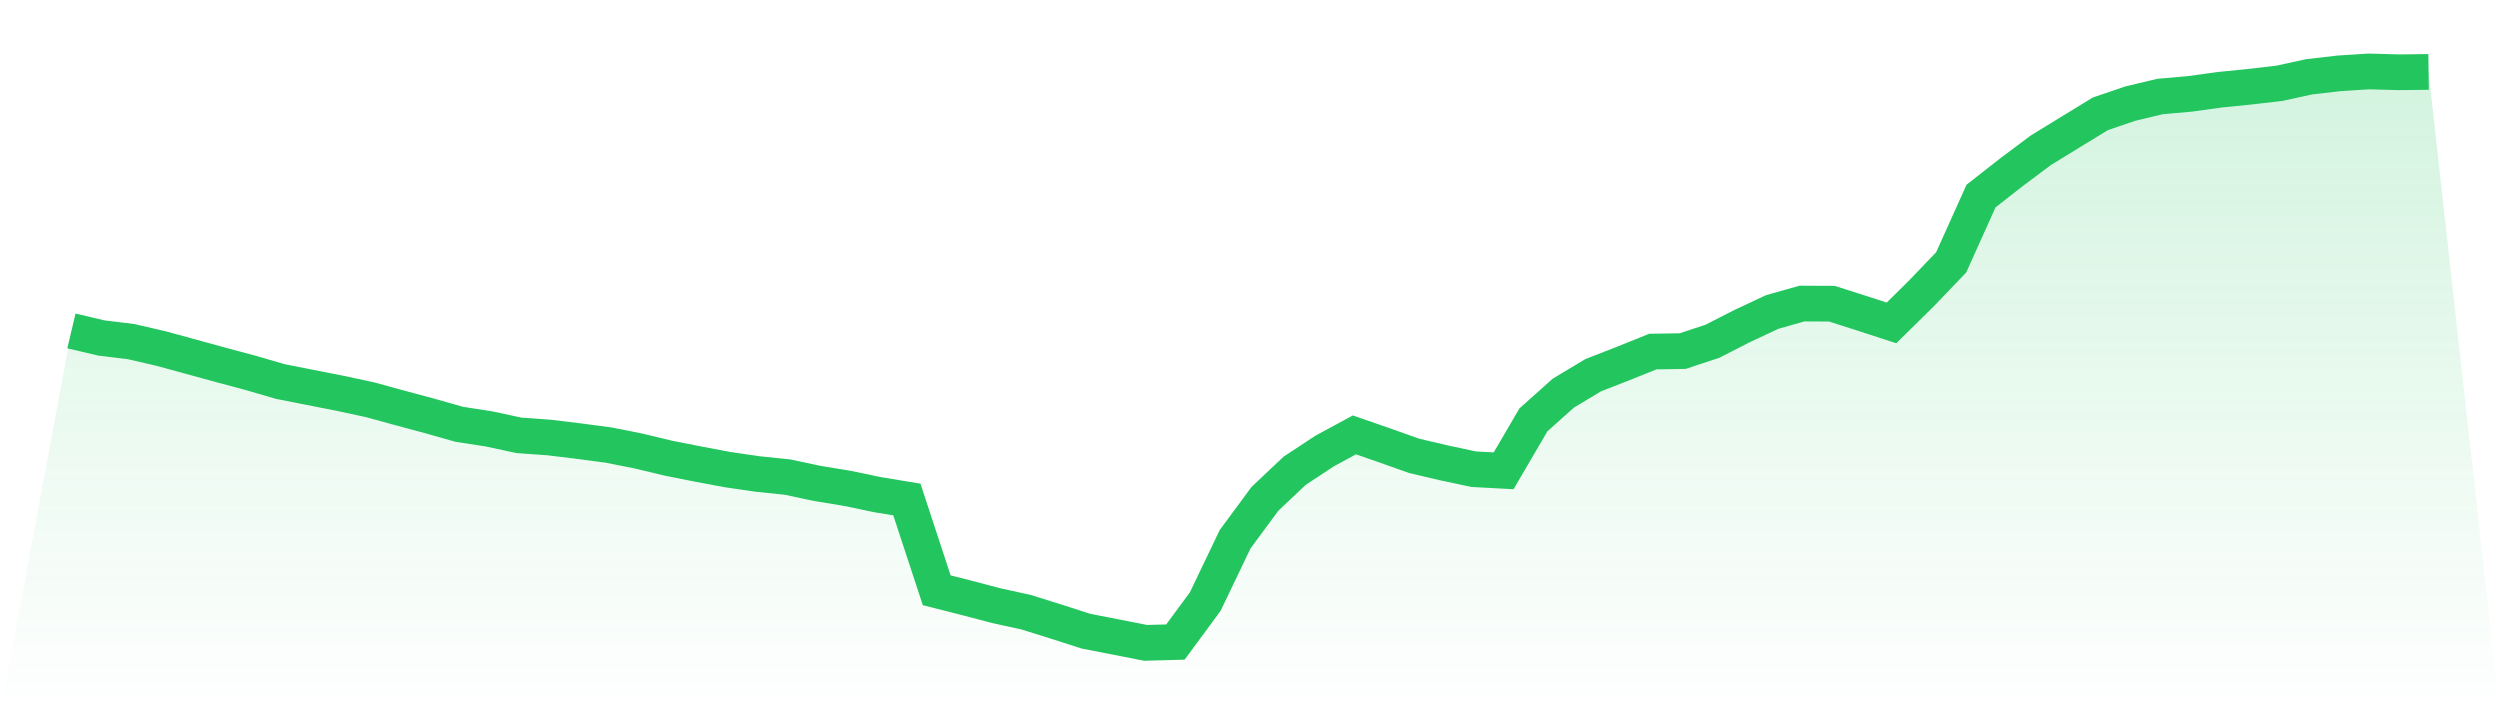
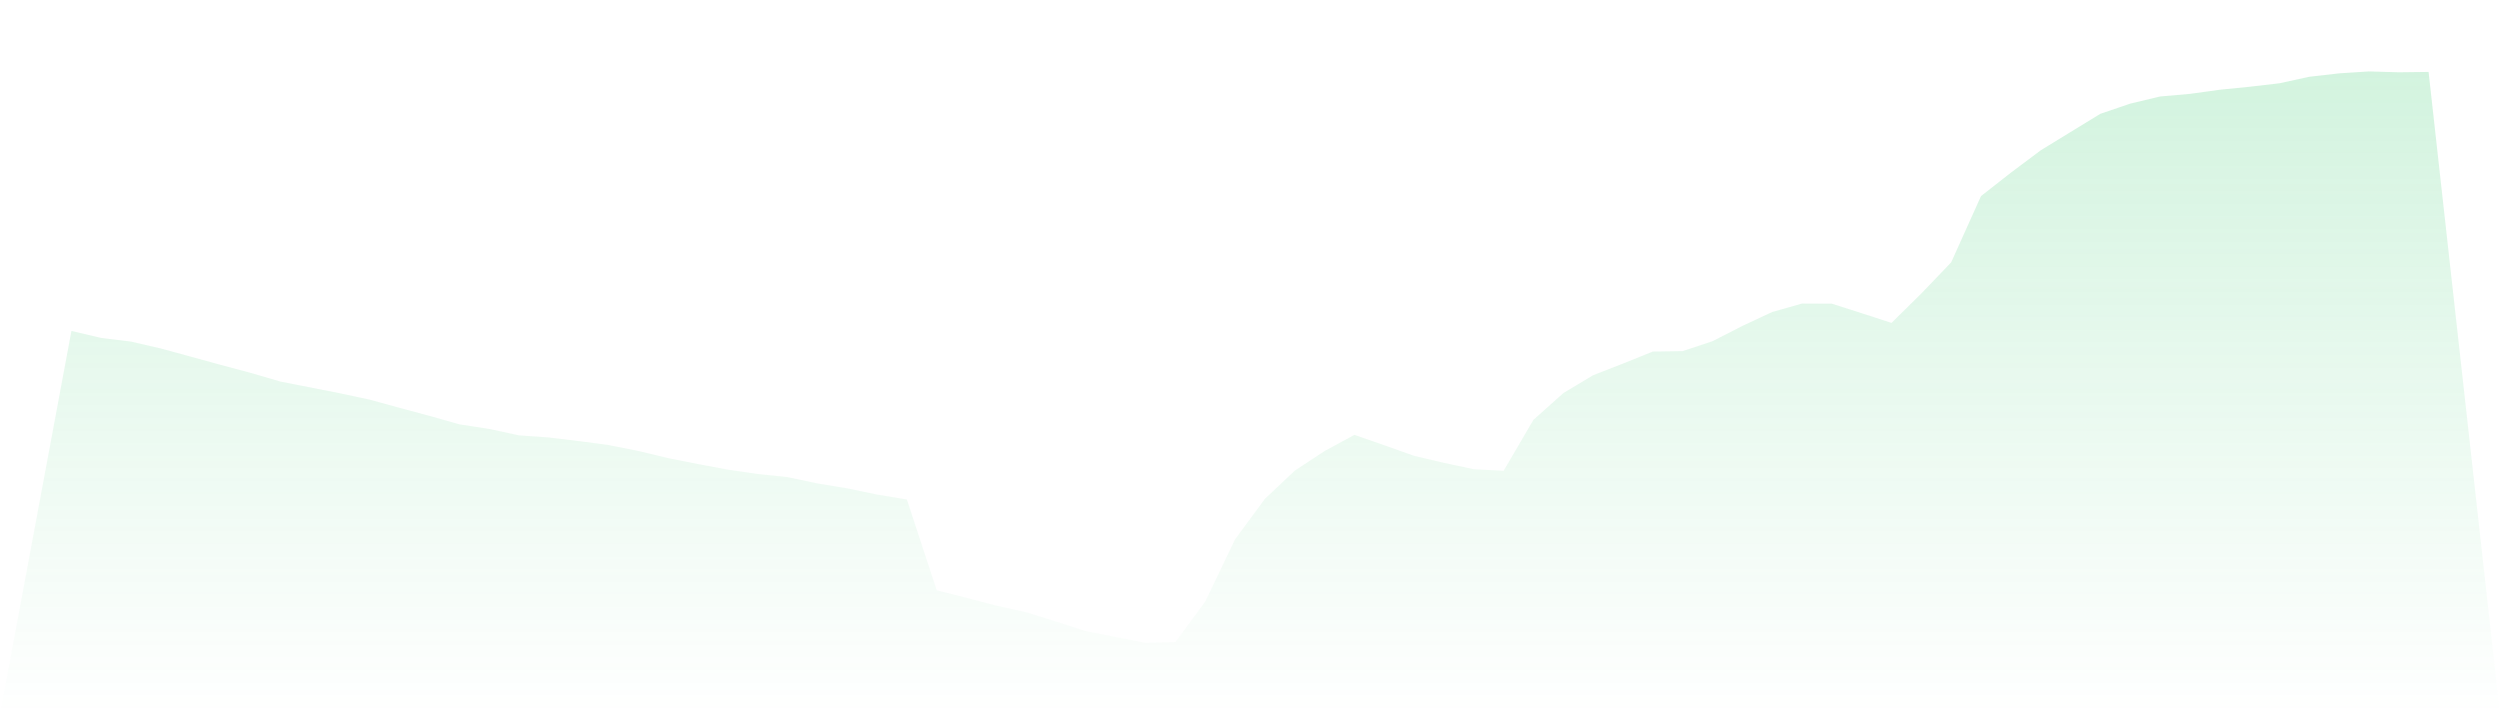
<svg xmlns="http://www.w3.org/2000/svg" viewBox="0 0 140 40">
  <defs>
    <linearGradient id="gradient" x1="0" x2="0" y1="0" y2="1">
      <stop offset="0%" stop-color="#22c55e" stop-opacity="0.2" />
      <stop offset="100%" stop-color="#22c55e" stop-opacity="0" />
    </linearGradient>
  </defs>
-   <path d="M4,18.532 L4,18.532 L5.671,18.926 L7.342,19.131 L9.013,19.516 L10.684,19.973 L12.354,20.432 L14.025,20.878 L15.696,21.365 L17.367,21.695 L19.038,22.024 L20.709,22.382 L22.38,22.841 L24.051,23.289 L25.722,23.762 L27.392,24.02 L29.063,24.38 L30.734,24.499 L32.405,24.701 L34.076,24.923 L35.747,25.254 L37.418,25.656 L39.089,25.987 L40.759,26.3 L42.43,26.544 L44.101,26.717 L45.772,27.073 L47.443,27.346 L49.114,27.696 L50.785,27.972 L52.456,33.056 L54.127,33.479 L55.797,33.918 L57.468,34.285 L59.139,34.808 L60.81,35.345 L62.481,35.671 L64.152,36 L65.823,35.955 L67.494,33.688 L69.165,30.2 L70.835,27.936 L72.506,26.358 L74.177,25.258 L75.848,24.353 L77.519,24.934 L79.19,25.527 L80.861,25.92 L82.532,26.276 L84.203,26.365 L85.873,23.51 L87.544,22.017 L89.215,21.013 L90.886,20.361 L92.557,19.688 L94.228,19.662 L95.899,19.109 L97.57,18.255 L99.24,17.473 L100.911,16.999 L102.582,17.007 L104.253,17.54 L105.924,18.083 L107.595,16.435 L109.266,14.692 L110.937,10.98 L112.608,9.671 L114.278,8.42 L115.949,7.395 L117.62,6.373 L119.291,5.804 L120.962,5.404 L122.633,5.257 L124.304,5.026 L125.975,4.858 L127.646,4.664 L129.316,4.3 L130.987,4.108 L132.658,4 L134.329,4.048 L136,4.028 L140,40 L0,40 z" fill="url(#gradient)" />
-   <path d="M4,18.532 L4,18.532 L5.671,18.926 L7.342,19.131 L9.013,19.516 L10.684,19.973 L12.354,20.432 L14.025,20.878 L15.696,21.365 L17.367,21.695 L19.038,22.024 L20.709,22.382 L22.38,22.841 L24.051,23.289 L25.722,23.762 L27.392,24.02 L29.063,24.38 L30.734,24.499 L32.405,24.701 L34.076,24.923 L35.747,25.254 L37.418,25.656 L39.089,25.987 L40.759,26.3 L42.43,26.544 L44.101,26.717 L45.772,27.073 L47.443,27.346 L49.114,27.696 L50.785,27.972 L52.456,33.056 L54.127,33.479 L55.797,33.918 L57.468,34.285 L59.139,34.808 L60.81,35.345 L62.481,35.671 L64.152,36 L65.823,35.955 L67.494,33.688 L69.165,30.2 L70.835,27.936 L72.506,26.358 L74.177,25.258 L75.848,24.353 L77.519,24.934 L79.19,25.527 L80.861,25.92 L82.532,26.276 L84.203,26.365 L85.873,23.51 L87.544,22.017 L89.215,21.013 L90.886,20.361 L92.557,19.688 L94.228,19.662 L95.899,19.109 L97.57,18.255 L99.24,17.473 L100.911,16.999 L102.582,17.007 L104.253,17.54 L105.924,18.083 L107.595,16.435 L109.266,14.692 L110.937,10.98 L112.608,9.671 L114.278,8.42 L115.949,7.395 L117.62,6.373 L119.291,5.804 L120.962,5.404 L122.633,5.257 L124.304,5.026 L125.975,4.858 L127.646,4.664 L129.316,4.3 L130.987,4.108 L132.658,4 L134.329,4.048 L136,4.028" fill="none" stroke="#22c55e" stroke-width="2" />
+   <path d="M4,18.532 L4,18.532 L5.671,18.926 L7.342,19.131 L9.013,19.516 L10.684,19.973 L12.354,20.432 L14.025,20.878 L15.696,21.365 L19.038,22.024 L20.709,22.382 L22.38,22.841 L24.051,23.289 L25.722,23.762 L27.392,24.02 L29.063,24.38 L30.734,24.499 L32.405,24.701 L34.076,24.923 L35.747,25.254 L37.418,25.656 L39.089,25.987 L40.759,26.3 L42.43,26.544 L44.101,26.717 L45.772,27.073 L47.443,27.346 L49.114,27.696 L50.785,27.972 L52.456,33.056 L54.127,33.479 L55.797,33.918 L57.468,34.285 L59.139,34.808 L60.81,35.345 L62.481,35.671 L64.152,36 L65.823,35.955 L67.494,33.688 L69.165,30.2 L70.835,27.936 L72.506,26.358 L74.177,25.258 L75.848,24.353 L77.519,24.934 L79.19,25.527 L80.861,25.92 L82.532,26.276 L84.203,26.365 L85.873,23.51 L87.544,22.017 L89.215,21.013 L90.886,20.361 L92.557,19.688 L94.228,19.662 L95.899,19.109 L97.57,18.255 L99.24,17.473 L100.911,16.999 L102.582,17.007 L104.253,17.54 L105.924,18.083 L107.595,16.435 L109.266,14.692 L110.937,10.98 L112.608,9.671 L114.278,8.42 L115.949,7.395 L117.62,6.373 L119.291,5.804 L120.962,5.404 L122.633,5.257 L124.304,5.026 L125.975,4.858 L127.646,4.664 L129.316,4.3 L130.987,4.108 L132.658,4 L134.329,4.048 L136,4.028 L140,40 L0,40 z" fill="url(#gradient)" />
</svg>